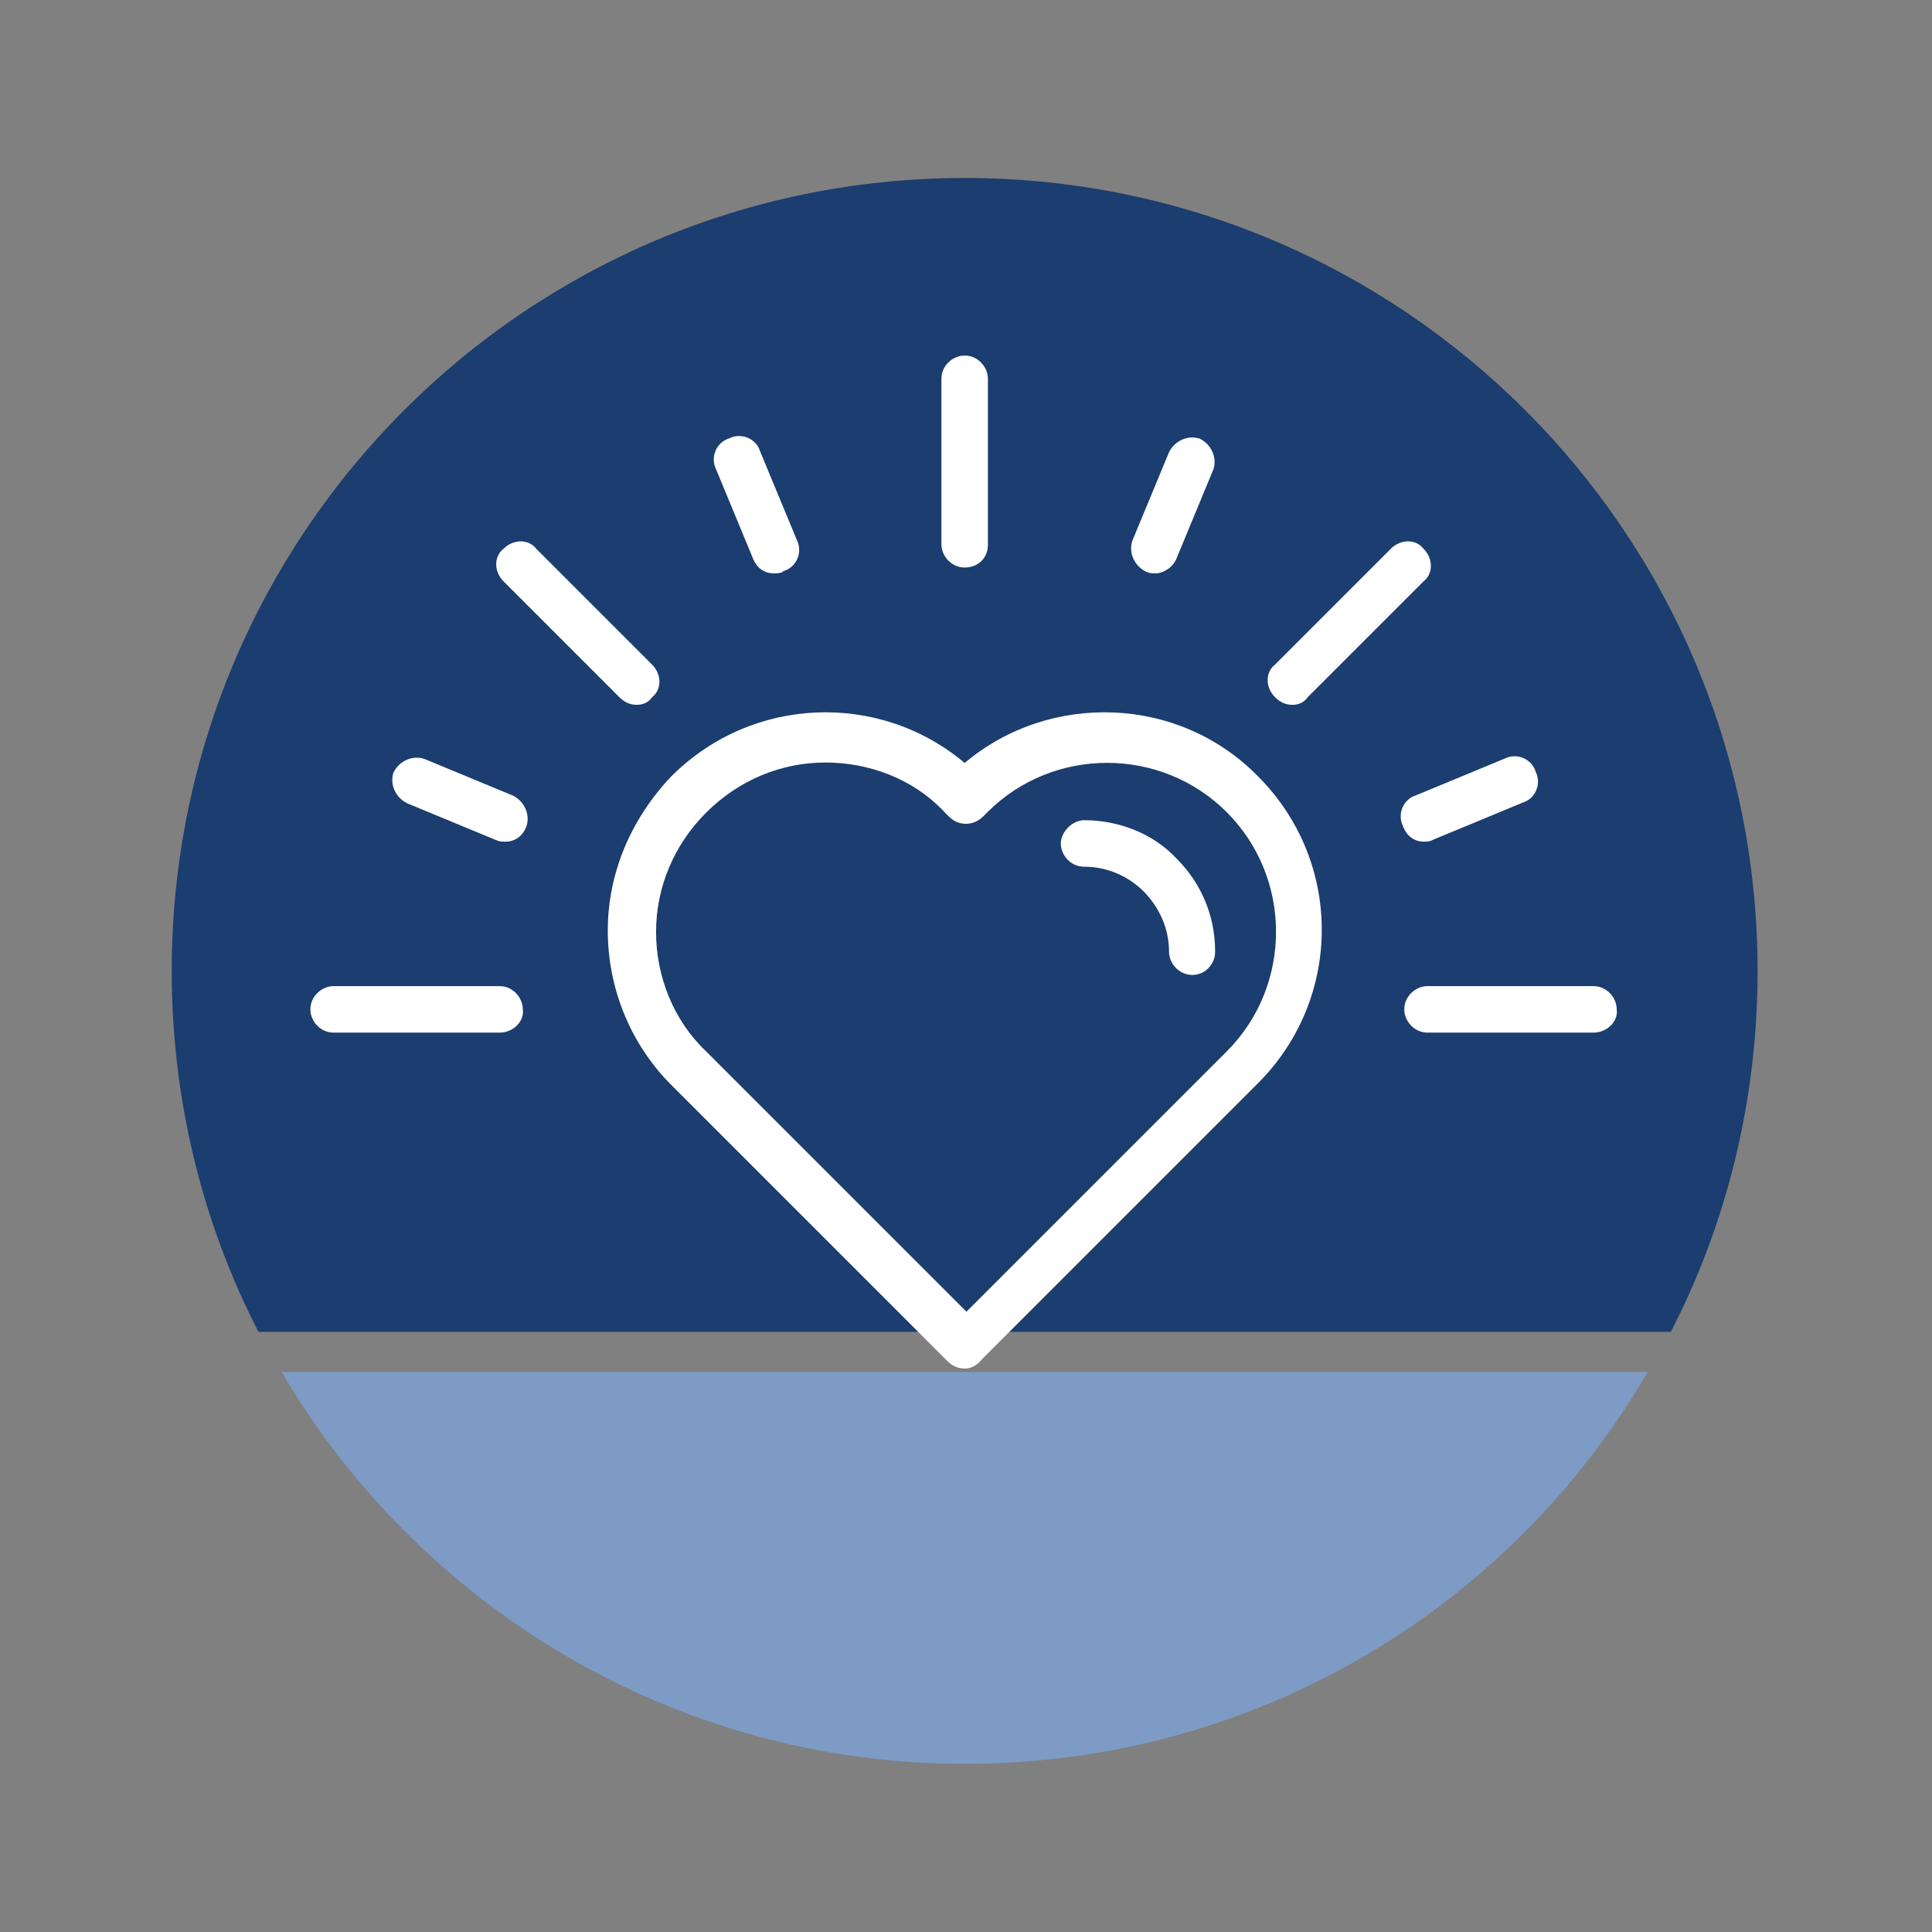
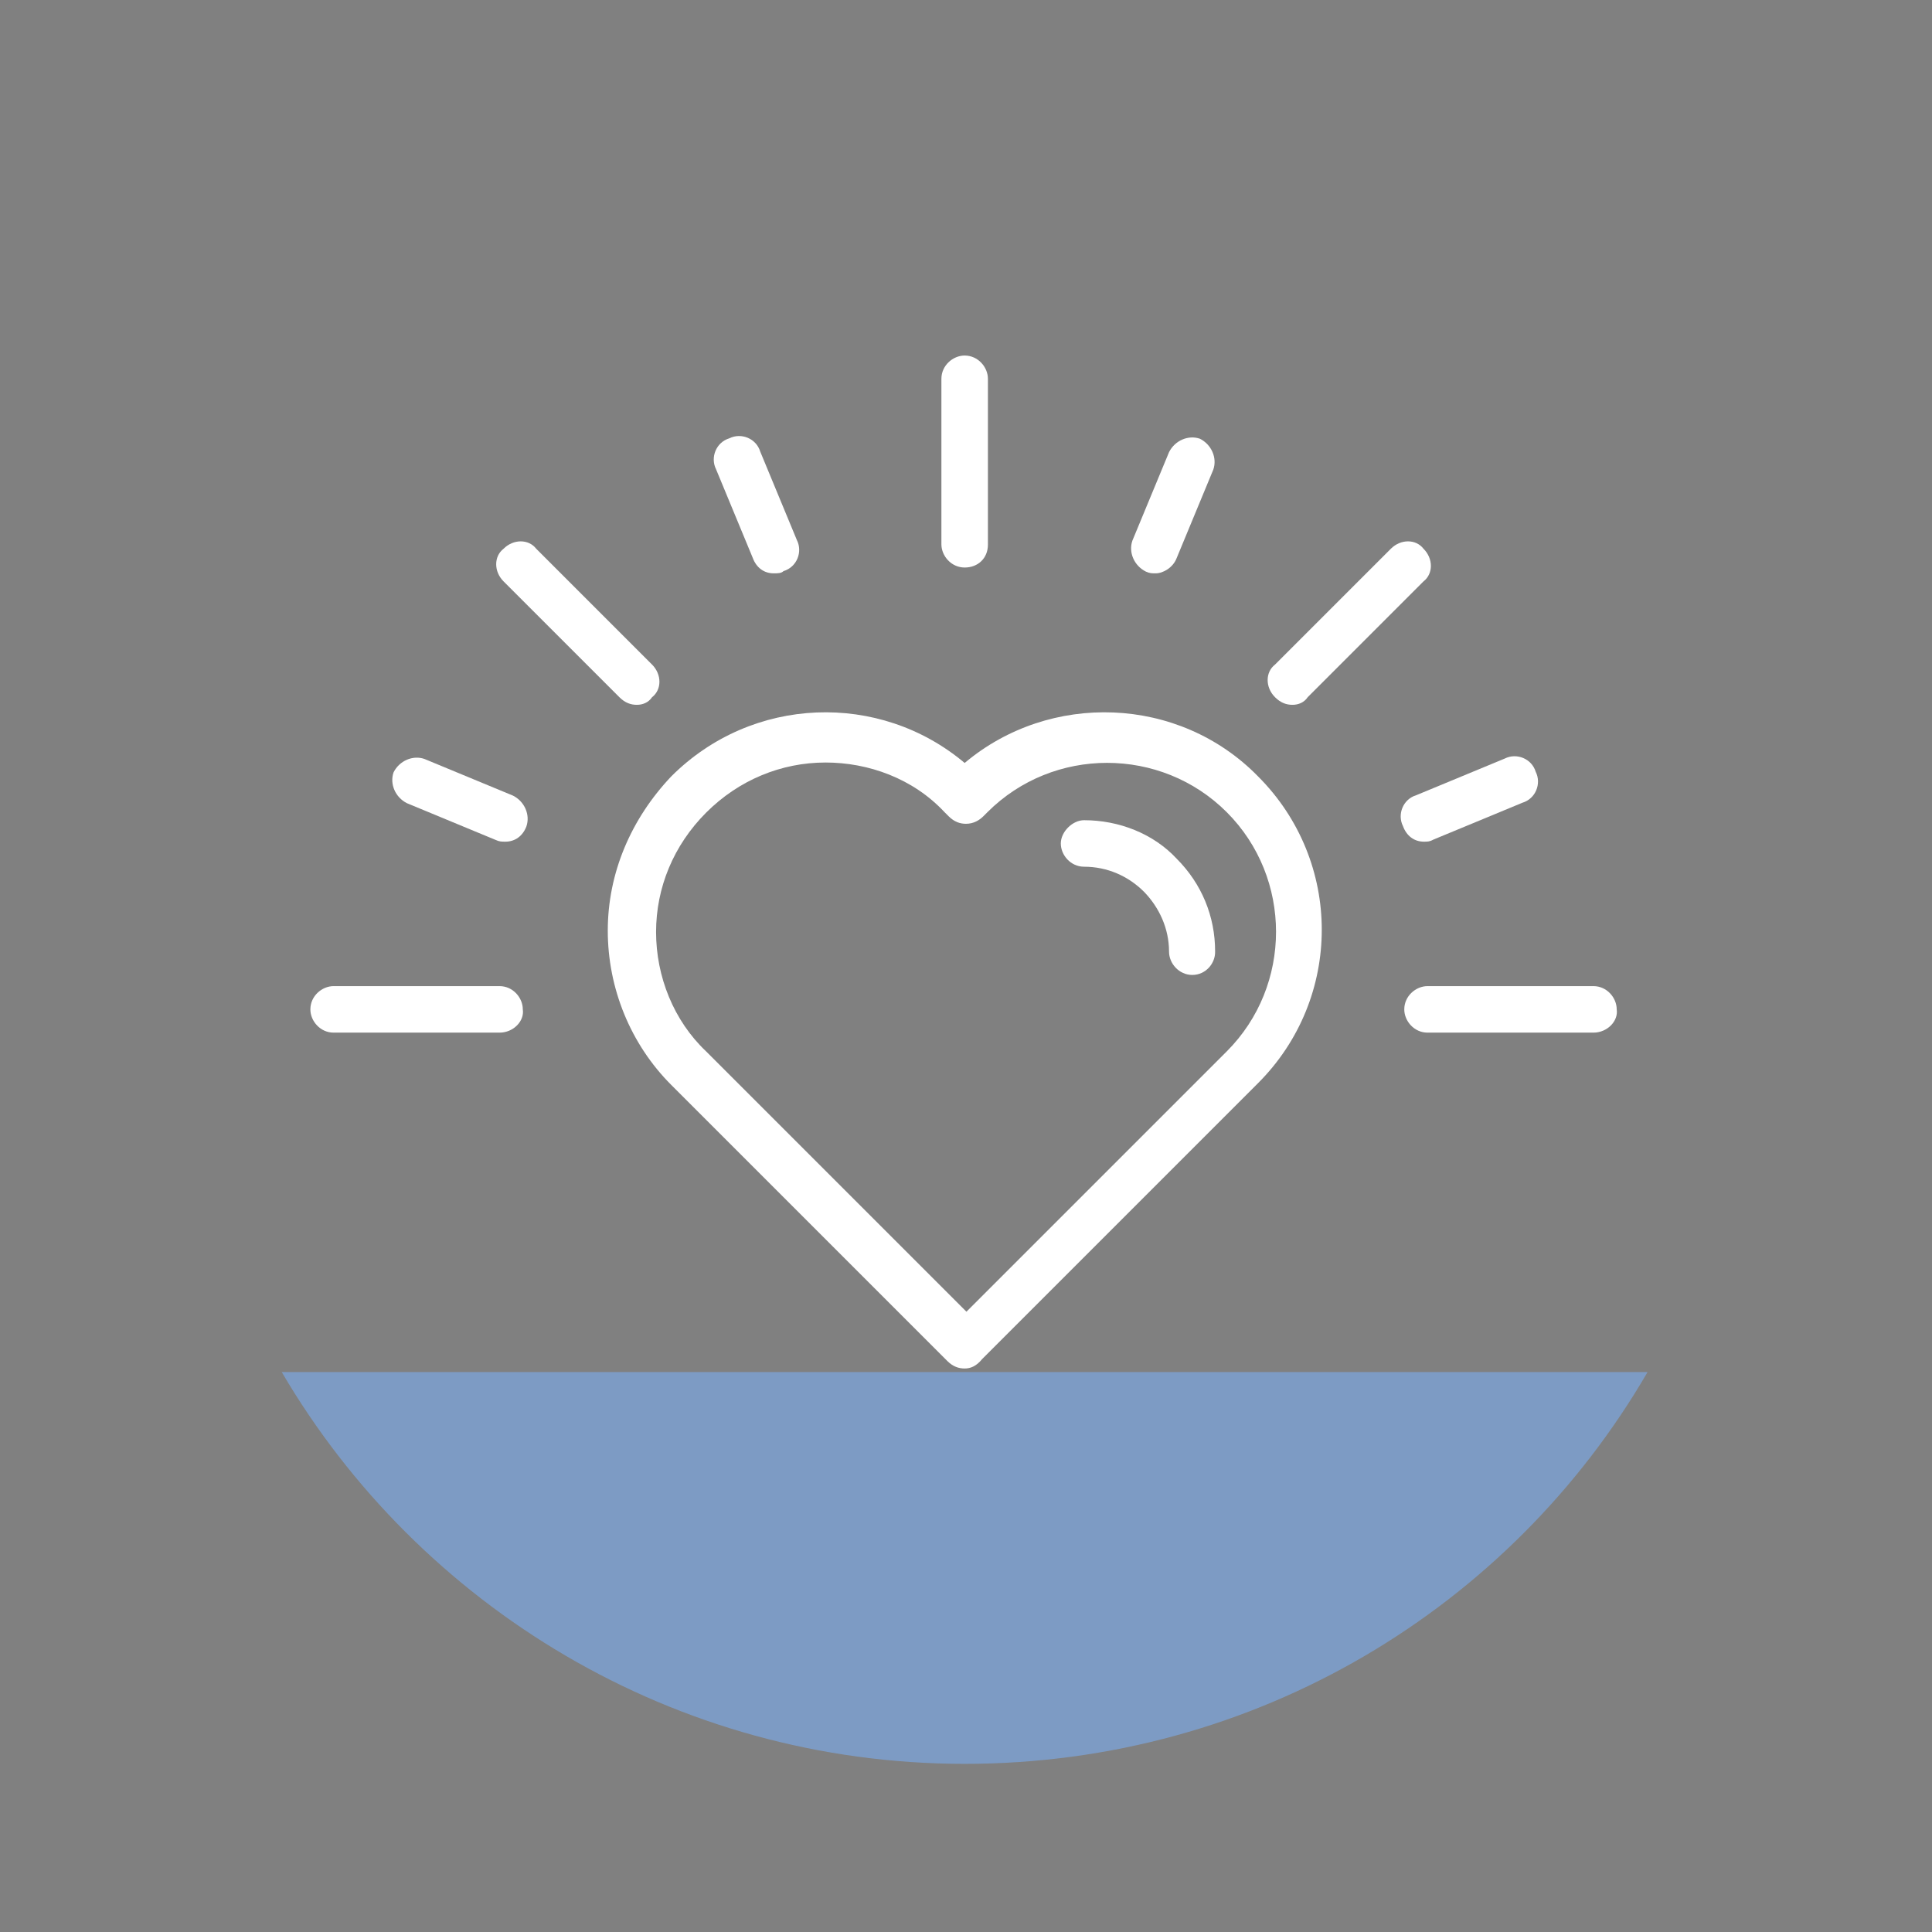
<svg xmlns="http://www.w3.org/2000/svg" version="1.1" id="Layer_1" x="0px" y="0px" viewBox="0 0 432 432" style="enable-background:new 0 0 432 432;" xml:space="preserve" width="432" height="432">
  <rect x="0" y="0" width="432" height="432" fill="#808080" stroke="none" />
  <style type="text/css">
	.st0{fill:#1B3D6F;}
	.st1{fill:#7D9BC4;}
	.st2{fill:#FFFFFF;}
</style>
  <g>
    <g>
-       <path class="st0" d="M373.6,297.8c12.5-24.2,19.4-51.8,19.4-80.7c0-97.9-79.4-177.3-177.3-177.3S38.4,119.2,38.4,217.1    c0,28.9,6.9,56.5,19.4,80.7H373.6z" />
      <path class="st1" d="M63,306.8c30.6,52.2,87.6,87.6,152.7,87.6s122.1-34.9,152.7-87.6H63z" />
    </g>
    <g>
      <g>
        <g>
          <path class="st2" d="M215.7,306c-1.3,0-2.6-0.4-3.9-1.7l-61.7-61.7c-9.1-9.1-14.2-21.6-14.2-34.5s5.2-25,14.2-34.5      c18.1-18.1,46.6-19,65.6-3c19-16,47.9-15.1,65.6,3c19,19,19,49.6,0,68.6l-61.7,61.7C218.3,305.5,217,306,215.7,306z       M184.6,170.5c-9.9,0-19.4,3.9-26.7,11.2c-7.3,7.3-11.2,16.8-11.2,26.7s3.9,19.8,11.2,26.7l58.2,58.2l58.2-58.2      c14.7-14.7,14.7-38.8,0-53.5c-14.7-14.7-38.8-14.7-53.5,0l-0.9,0.9c-0.9,0.9-2.2,1.7-3.9,1.7l0,0c-1.3,0-2.6-0.4-3.9-1.7      l-0.9-0.9C204.1,174,194.1,170.5,184.6,170.5z" />
        </g>
        <g>
          <path class="st2" d="M266.6,218c-3,0-5.2-2.6-5.2-5.2c0-5.2-2.2-9.9-5.6-13.4c-3.5-3.5-8.2-5.6-13.4-5.6c-3,0-5.2-2.6-5.2-5.2      c0-2.6,2.6-5.2,5.2-5.2c7.8,0,15.5,3,20.7,8.6c5.6,5.6,8.6,12.9,8.6,20.7C271.8,215.4,269.6,218,266.6,218z" />
        </g>
      </g>
      <g>
        <g>
          <path class="st2" d="M215.7,126.9c-3,0-5.2-2.6-5.2-5.2V84.7c0-3,2.6-5.2,5.2-5.2c3,0,5.2,2.6,5.2,5.2v37.1      C220.9,124.8,218.7,126.9,215.7,126.9z" />
        </g>
        <g>
          <path class="st2" d="M289,157.6c-1.3,0-2.6-0.4-3.9-1.7c-2.2-2.2-2.2-5.6,0-7.3l25.9-25.9c2.2-2.2,5.6-2.2,7.3,0      c2.2,2.2,2.2,5.6,0,7.3l-25.9,25.9C291.6,157.1,290.3,157.6,289,157.6z" />
        </g>
        <g>
          <path class="st2" d="M356.3,230.9h-37.1c-3,0-5.2-2.6-5.2-5.2c0-3,2.6-5.2,5.2-5.2h37.1c3,0,5.2,2.6,5.2,5.2      C361.9,228.3,359.4,230.9,356.3,230.9z" />
        </g>
        <g>
          <path class="st2" d="M111.7,230.9H74.6c-3,0-5.2-2.6-5.2-5.2c0-3,2.6-5.2,5.2-5.2h37.1c3,0,5.2,2.6,5.2,5.2      C117.3,228.3,114.8,230.9,111.7,230.9z" />
        </g>
        <g>
          <path class="st2" d="M142.4,157.6c-1.3,0-2.6-0.4-3.9-1.7L112.6,130c-2.2-2.2-2.2-5.6,0-7.3c2.2-2.2,5.6-2.2,7.3,0l25.9,25.9      c2.2,2.2,2.2,5.6,0,7.3C145,157.1,143.7,157.6,142.4,157.6z" />
        </g>
        <g>
          <path class="st2" d="M258.4,128.2c-0.9,0-1.3,0-2.2-0.4c-2.6-1.3-3.9-4.3-3-6.9l8.2-19.8c1.3-2.6,4.3-3.9,6.9-3      c2.6,1.3,3.9,4.3,3,6.9l-8.2,19.8C262.3,126.9,260.1,128.2,258.4,128.2z" />
        </g>
        <g>
          <path class="st2" d="M318.4,188.2c-2.2,0-3.9-1.3-4.7-3.5c-1.3-2.6,0-6,3-6.9l19.8-8.2c2.6-1.3,6,0,6.9,3c1.3,2.6,0,6-3,6.9      l-19.8,8.2C319.7,188.2,319.2,188.2,318.4,188.2z" />
        </g>
        <g>
          <path class="st2" d="M113,188.2c-0.9,0-1.3,0-2.2-0.4L91,179.6c-2.6-1.3-3.9-4.3-3-6.9c1.3-2.6,4.3-3.9,6.9-3l19.8,8.2      c2.6,1.3,3.9,4.3,3,6.9C116.9,186.9,115.2,188.2,113,188.2z" />
        </g>
        <g>
          <path class="st2" d="M173,128.2c-2.2,0-3.9-1.3-4.7-3.5l-8.2-19.8c-1.3-2.6,0-6,3-6.9c2.6-1.3,6,0,6.9,3l8.2,19.8      c1.3,2.6,0,6-3,6.9C174.7,128.2,173.9,128.2,173,128.2z" />
        </g>
      </g>
    </g>
  </g>
</svg>